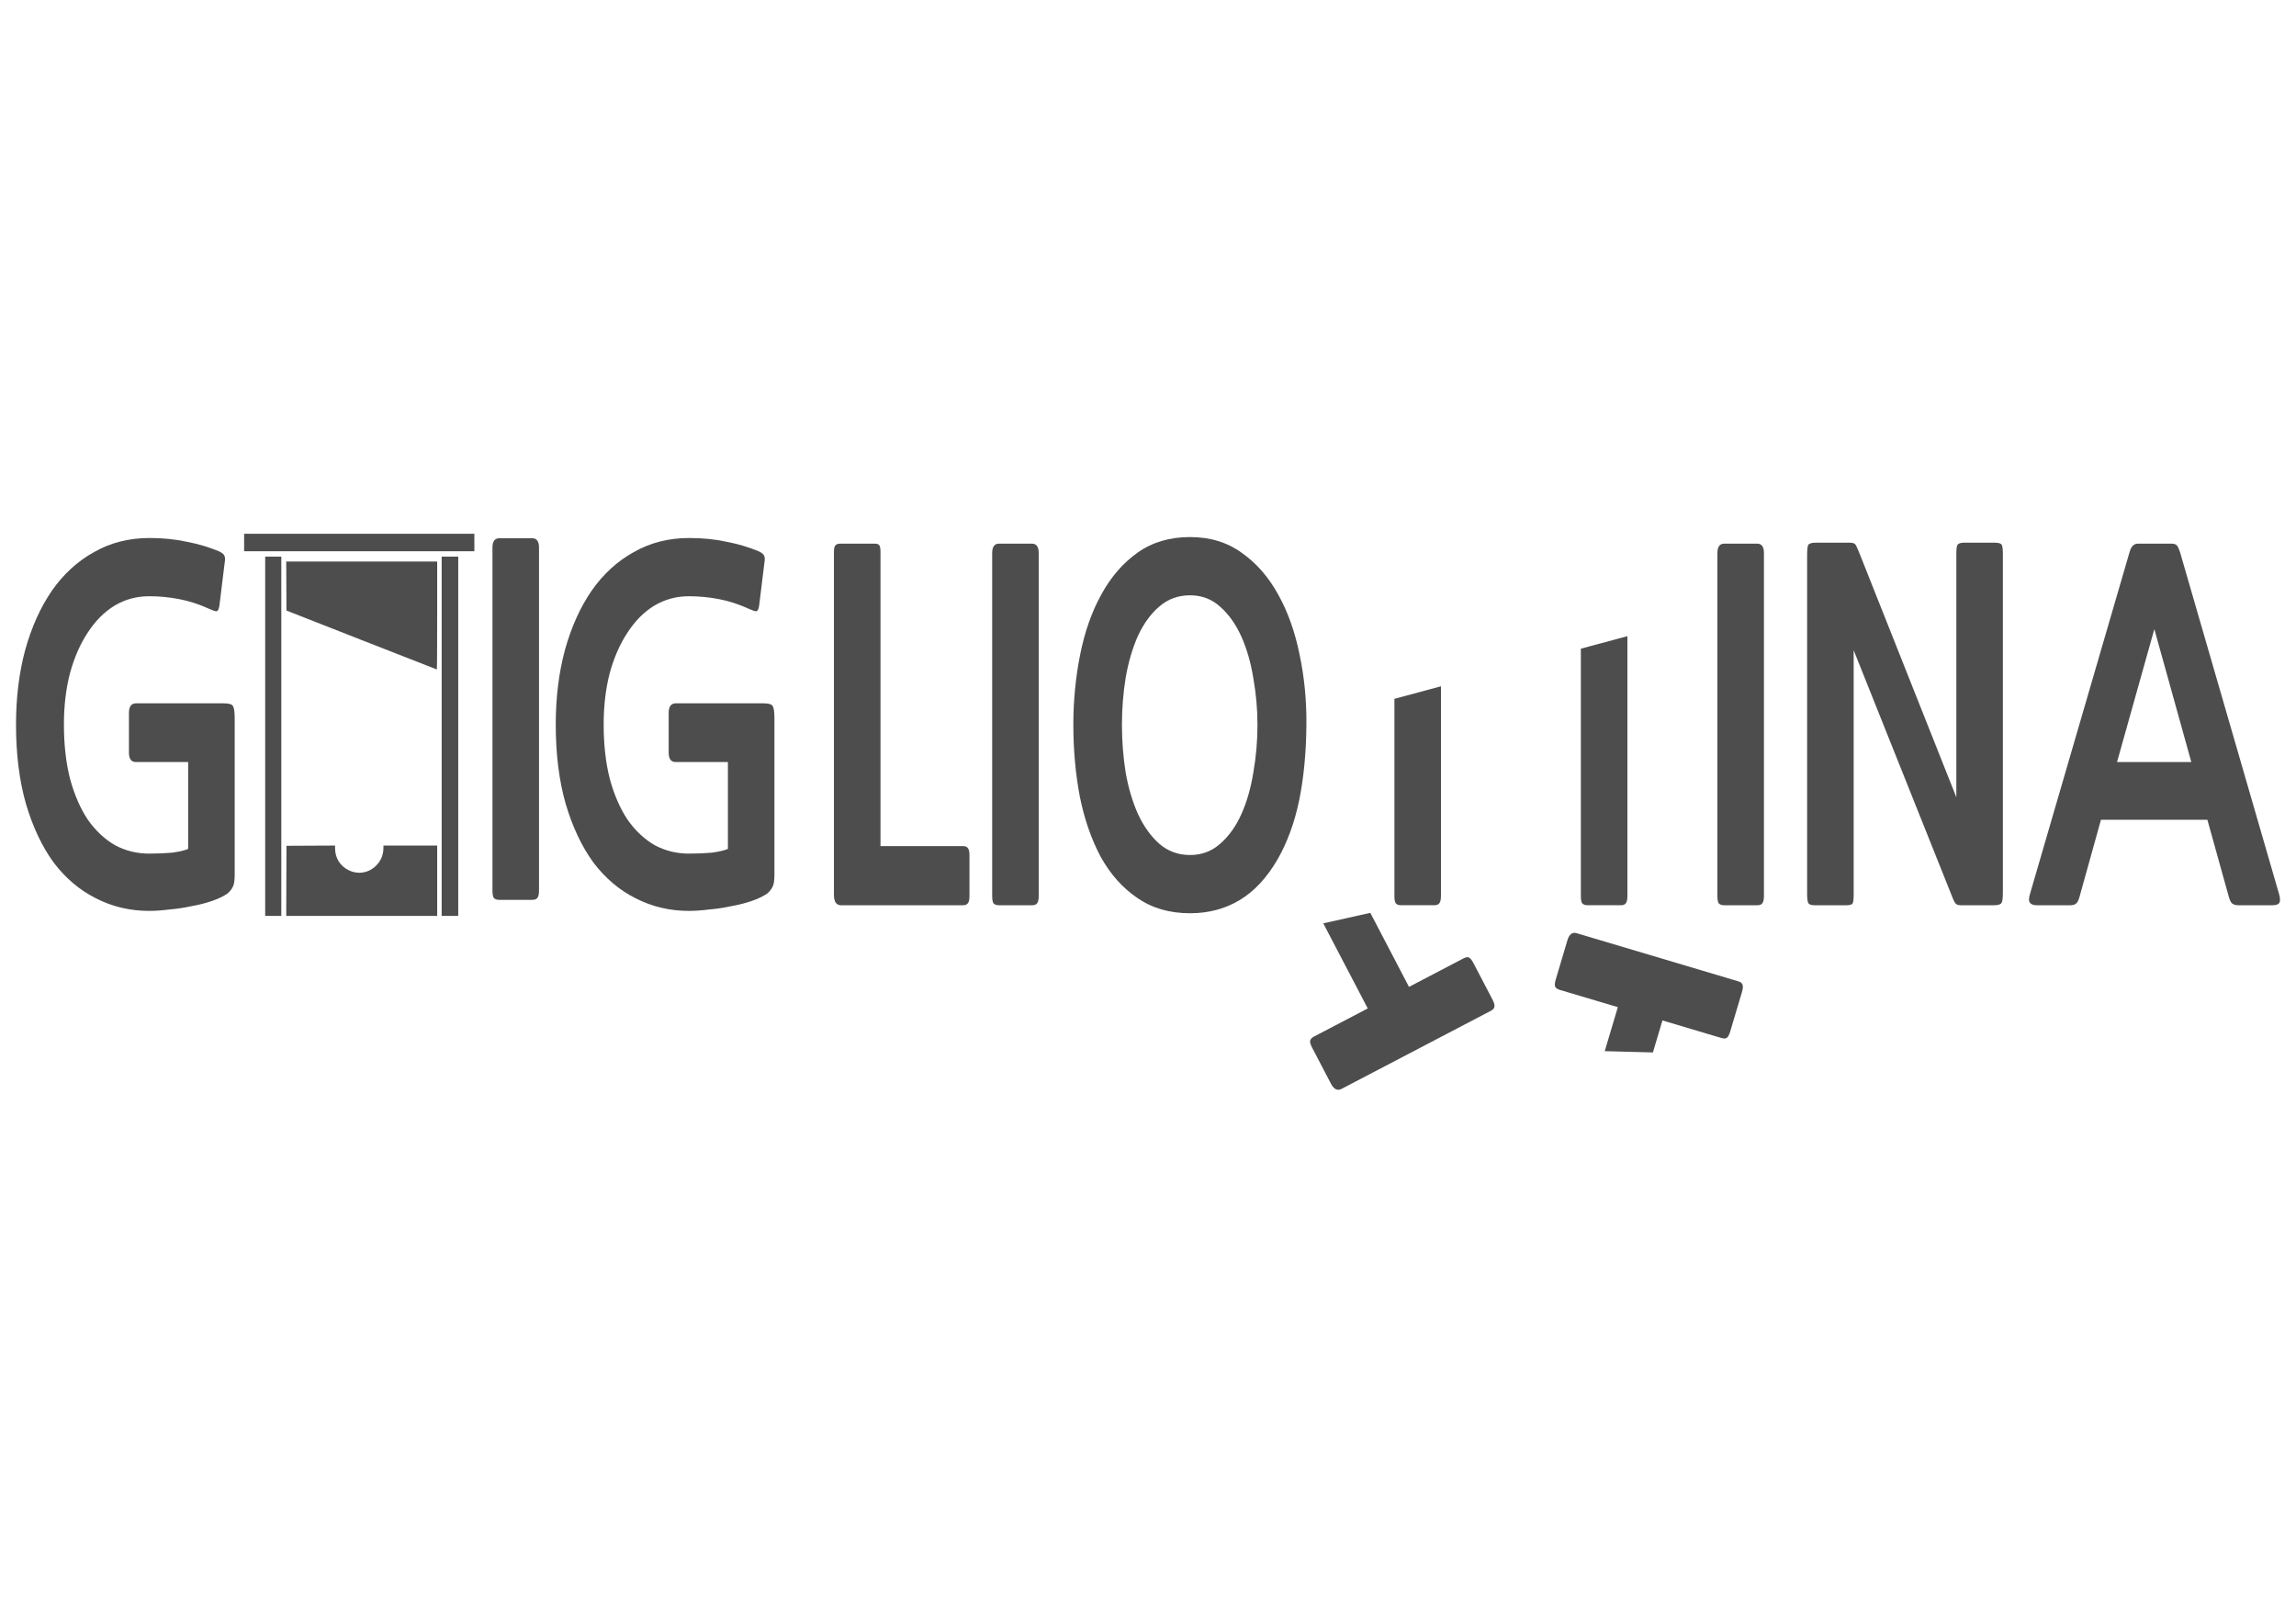
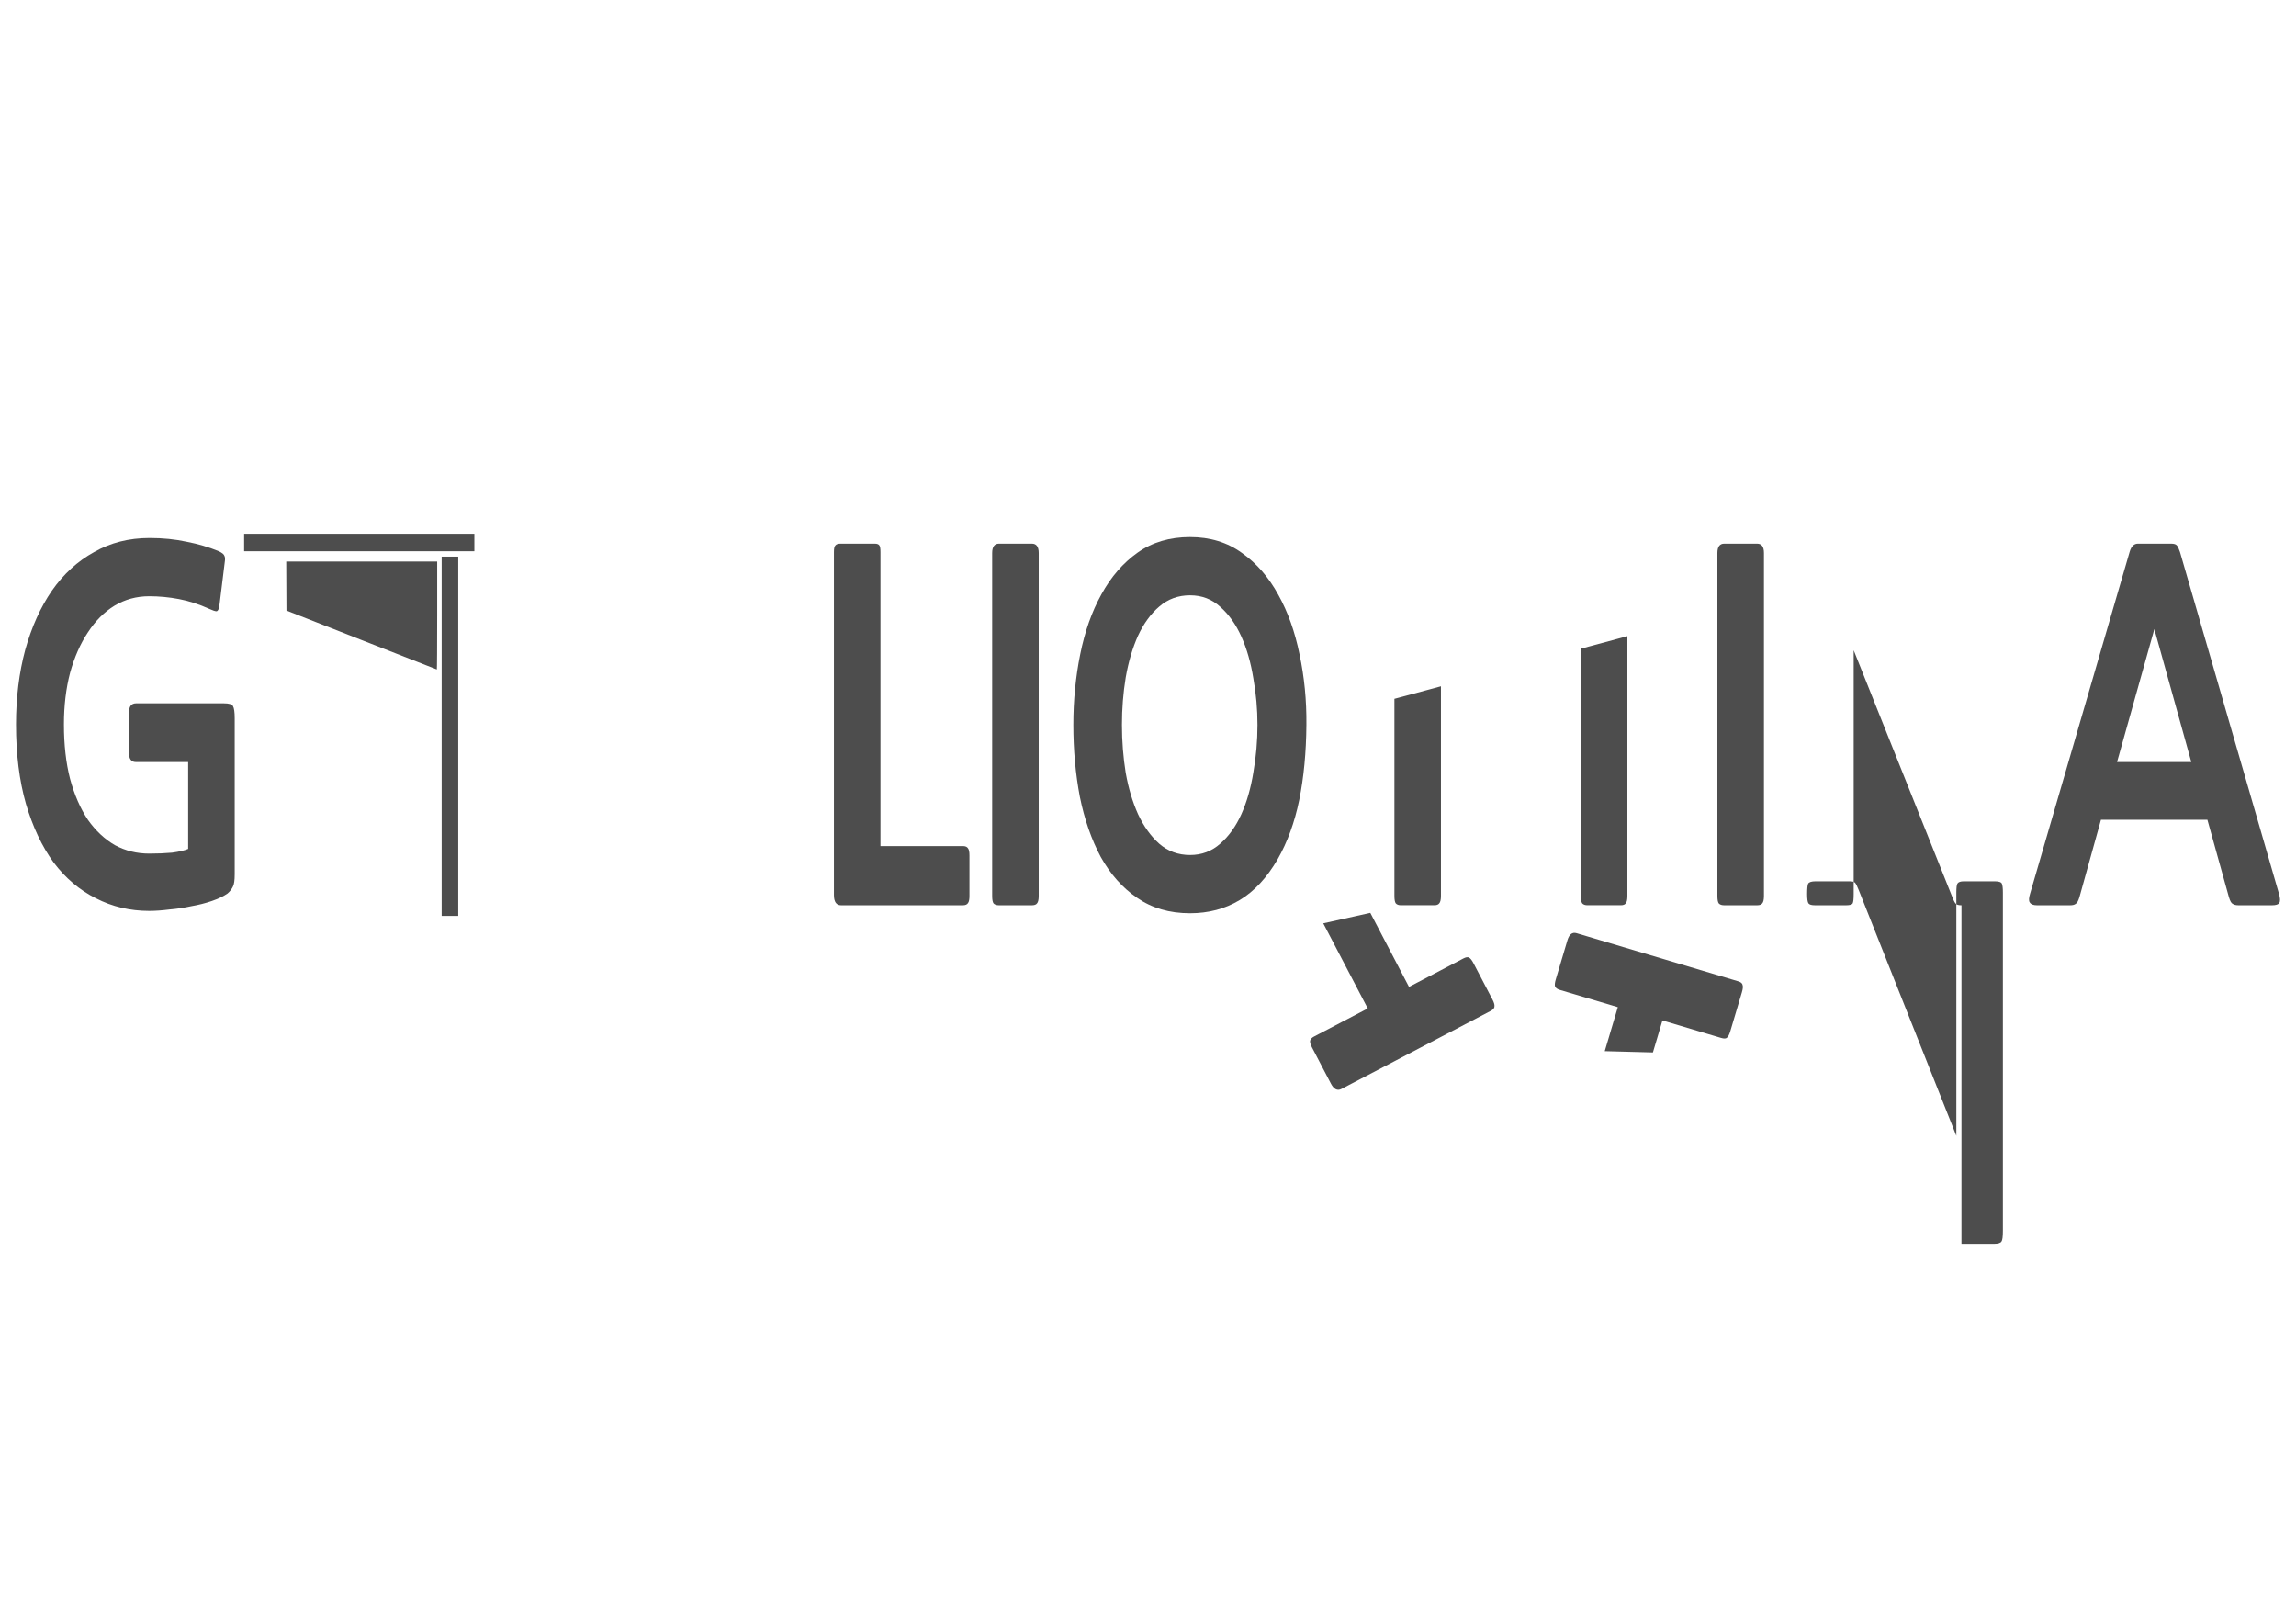
<svg xmlns="http://www.w3.org/2000/svg" xmlns:ns1="http://www.inkscape.org/namespaces/inkscape" xmlns:ns2="http://sodipodi.sourceforge.net/DTD/sodipodi-0.dtd" width="1052.362" height="744.094" id="svg2" version="1.1" ns1:version="0.48+devel r9772" ns2:docname="New document 1">
  <defs id="defs4" />
  <ns2:namedview id="base" pagecolor="#ffffff" bordercolor="#666666" borderopacity="1.0" ns1:pageopacity="0.0" ns1:pageshadow="2" ns1:zoom="0.85069842" ns1:cx="673.70693" ns1:cy="372.04724" ns1:document-units="px" ns1:current-layer="layer1" showgrid="false" ns1:window-width="1440" ns1:window-height="851" ns1:window-x="0" ns1:window-y="1" ns1:window-maximized="1" />
  <g ns1:label="Layer 1" ns1:groupmode="layer" id="layer1" transform="translate(0,-308.268)">
    <g id="g3254" transform="matrix(1.055,0,0,1.055,33.191,99.581)">
      <g style="stroke:none" transform="matrix(0.348,0,0,0.348,-139.649,264.255)" id="g3175">
-         <path ns1:connector-curvature="0" style="fill:#4d4d4d;stroke:none" d="m 662.078,728.07 0,-224.233 -10.065,0 -10.065,0 0,224.233 0,224.233 10.065,0 10.065,0 0,-224.233 z" id="path3171" />
-         <path ns1:connector-curvature="0" style="fill:#4d4d4d;stroke:none" d="m 856.674,908.407 0,-43.896 -33.551,0 -33.551,0 -0.01,3.215 c -0.026,8.505 -3.336,16.241 -9.493,22.185 -9.34,9.017 -22.409,11.051 -34.058,5.3 -10.484,-5.176 -16.831,-15.394 -16.831,-27.098 l 0,-3.612 -30.336,0.145 -30.336,0.145 -0.143,43.756 -0.143,43.756 94.226,0 94.226,0 0,-43.896 z" id="path3169" />
        <path ns1:connector-curvature="0" style="fill:#4d4d4d;stroke:none" d="m 882.956,728.07 0,-224.233 -10.345,0 -10.345,0 0,224.233 0,224.233 10.345,0 10.345,0 0,-224.233 z" id="path3167" />
        <path ns1:connector-curvature="0" style="fill:#4d4d4d;stroke:none" d="m 856.674,577.369 0,-67.382 -94.228,0 -94.228,0 0.145,30.583 0.145,30.583 93.664,36.748 c 51.515,20.211 93.852,36.771 94.083,36.799 0.231,0.028 0.419,-30.271 0.419,-67.331 z" id="path3165" />
        <path ns1:connector-curvature="0" style="fill:#4d4d4d;stroke:none" d="m 903.087,486.222 0,-10.904 -143.711,0 -143.711,0 0,10.904 0,10.904 143.711,0 143.711,0 0,-10.904 z" id="path3159" />
      </g>
      <path d="m 67.383,585.933 c -1.784,1.224 -4.064,2.312 -6.839,3.264 -2.775,0.952 -5.749,1.7 -8.921,2.244 -3.073,0.68 -6.245,1.156 -9.516,1.428 -3.172,0.408 -6.096,0.612 -8.772,0.612 -8.326,-2e-5 -16.058,-1.836 -23.194,-5.508 -7.038,-3.536 -13.134,-8.704 -18.288,-15.504 -5.055,-6.936 -9.07,-15.436 -12.043,-25.5 -2.875,-10.064 -4.312,-21.556 -4.312,-34.476 0,-11.696 1.338,-22.508 4.014,-32.436 2.775,-9.928 6.641,-18.496 11.597,-25.704 5.055,-7.208 11.151,-12.784 18.288,-16.728 7.137,-4.08 15.165,-6.12 24.086,-6.12 5.848,1.4e-4 11.25,0.544 16.206,1.632 4.956,0.952 9.565,2.312 13.827,4.08 1.487,0.68 2.329,1.36 2.528,2.04 0.297,0.544 0.347,1.428 0.149,2.652 l -2.23,18.156 c -0.198,2.04 -0.644,3.128 -1.338,3.264 -0.595,1.2e-4 -1.636,-0.34 -3.122,-1.02 -4.461,-2.04 -8.871,-3.468 -13.233,-4.284 -4.262,-0.816 -8.574,-1.224 -12.935,-1.224 -5.452,1.2e-4 -10.457,1.36 -15.017,4.08 -4.46,2.72 -8.326,6.596 -11.597,11.628 -3.271,4.896 -5.848,10.744 -7.731,17.544 -1.784,6.8 -2.676,14.28 -2.676,22.44 -3.4e-5,8.84 0.892,16.728 2.676,23.664 1.883,6.936 4.46,12.852 7.731,17.748 3.37,4.76 7.285,8.432 11.746,11.016 4.559,2.448 9.516,3.672 14.868,3.672 3.667,0 6.988,-0.136 9.962,-0.408 3.073,-0.408 5.402,-0.952 6.988,-1.632 l 0,-37.74 -22.748,0 c -1.982,5e-5 -2.974,-1.36 -2.974,-4.08 l 0,-17.34 c -5e-5,-2.72 1.041,-4.08 3.122,-4.08 l 38.062,0 c 2.28,7e-5 3.618,0.408 4.014,1.224 0.495,0.816 0.743,2.584 0.743,5.304 l 0,67.728 c -1.2e-4,2.584 -0.248,4.352 -0.743,5.304 -0.496,1.088 -1.289,2.108 -2.379,3.06" style="font-size:86.787px;font-style:normal;font-variant:normal;font-weight:bold;font-stretch:normal;text-align:start;line-height:125%;letter-spacing:0px;word-spacing:0px;writing-mode:lr-tb;text-anchor:start;fill:#4d4d4d;fill-opacity:1;stroke:none;font-family:Nanum Gothic;-inkscape-font-specification:Nanum Gothic Bold" id="path3187" ns1:connector-curvature="0" />
-       <path d="m 185.463,588.682 c -1.09,-2e-5 -1.883,-0.272 -2.379,-0.816 -0.397,-0.544 -0.595,-1.632 -0.595,-3.264 l 0,-148.919 c 0,-2.72 0.991,-4.08 2.974,-4.08 l 14.273,0 c 1.982,1.4e-4 2.974,1.36 2.974,4.08 l 0,148.919 c -1e-5,1.632 -0.248,2.72 -0.743,3.264 -0.397,0.544 -1.14,0.816 -2.23,0.816 l -14.273,0" style="font-size:86.787px;font-style:normal;font-variant:normal;font-weight:bold;font-stretch:normal;text-align:start;line-height:125%;letter-spacing:0px;word-spacing:0px;writing-mode:lr-tb;text-anchor:start;fill:#4d4d4d;fill-opacity:1;stroke:none;font-family:Nanum Gothic;-inkscape-font-specification:Nanum Gothic Bold" id="path3189" ns1:connector-curvature="0" />
-       <path d="m 301.871,585.933 c -1.784,1.224 -4.064,2.312 -6.839,3.264 -2.775,0.952 -5.749,1.7 -8.921,2.244 -3.073,0.68 -6.245,1.156 -9.516,1.428 -3.172,0.408 -6.096,0.612 -8.772,0.612 -8.326,-2e-5 -16.058,-1.836 -23.194,-5.508 -7.038,-3.536 -13.134,-8.704 -18.288,-15.504 -5.055,-6.936 -9.07,-15.436 -12.043,-25.5 -2.875,-10.064 -4.312,-21.556 -4.312,-34.476 0,-11.696 1.338,-22.508 4.014,-32.436 2.775,-9.928 6.641,-18.496 11.597,-25.704 5.055,-7.208 11.151,-12.784 18.288,-16.728 7.137,-4.08 15.165,-6.12 24.086,-6.12 5.848,1.4e-4 11.25,0.544 16.206,1.632 4.956,0.952 9.565,2.312 13.827,4.08 1.487,0.68 2.329,1.36 2.528,2.04 0.297,0.544 0.347,1.428 0.149,2.652 l -2.23,18.156 c -0.198,2.04 -0.644,3.128 -1.338,3.264 -0.595,1.2e-4 -1.636,-0.34 -3.122,-1.02 -4.461,-2.04 -8.871,-3.468 -13.233,-4.284 -4.262,-0.816 -8.574,-1.224 -12.935,-1.224 -5.452,1.2e-4 -10.457,1.36 -15.017,4.08 -4.46,2.72 -8.326,6.596 -11.597,11.628 -3.271,4.896 -5.848,10.744 -7.731,17.544 -1.784,6.8 -2.676,14.28 -2.676,22.44 -3e-5,8.84 0.892,16.728 2.676,23.664 1.883,6.936 4.46,12.852 7.731,17.748 3.37,4.76 7.285,8.432 11.746,11.016 4.559,2.448 9.516,3.672 14.868,3.672 3.667,0 6.988,-0.136 9.962,-0.408 3.073,-0.408 5.402,-0.952 6.988,-1.632 l 0,-37.74 -22.748,0 c -1.982,5e-5 -2.974,-1.36 -2.974,-4.08 l 0,-17.34 c -7e-5,-2.72 1.041,-4.08 3.122,-4.08 l 38.062,0 c 2.28,7e-5 3.618,0.408 4.014,1.224 0.495,0.816 0.743,2.584 0.743,5.304 l 0,67.728 c -1e-4,2.584 -0.248,4.352 -0.743,5.304 -0.496,1.088 -1.289,2.108 -2.379,3.06" style="font-size:86.787px;font-style:normal;font-variant:normal;font-weight:bold;font-stretch:normal;text-align:start;line-height:125%;letter-spacing:0px;word-spacing:0px;writing-mode:lr-tb;text-anchor:start;fill:#4d4d4d;fill-opacity:1;stroke:none;font-family:Nanum Gothic;-inkscape-font-specification:Nanum Gothic Bold" id="path3191" ns1:connector-curvature="0" />
      <path d="m 333.968,591.033 c -2.082,-2e-5 -3.122,-1.496 -3.122,-4.488 l 0,-148.919 c -2e-5,-1.496 0.198,-2.448 0.595,-2.856 0.396,-0.544 1.14,-0.816 2.23,-0.816 l 14.868,0 c 1.09,1.4e-4 1.784,0.272 2.082,0.816 0.297,0.408 0.446,1.36 0.446,2.856 l 0,127.703 35.832,0 c 1.09,2e-5 1.834,0.34 2.23,1.02 0.396,0.544 0.595,1.564 0.595,3.06 l 0,17.544 c -6e-5,1.496 -0.198,2.516 -0.595,3.06 -0.397,0.68 -1.14,1.02 -2.23,1.02 l -52.93,0" style="font-size:86.787px;font-style:normal;font-variant:normal;font-weight:bold;font-stretch:normal;text-align:start;line-height:125%;letter-spacing:0px;word-spacing:0px;writing-mode:lr-tb;text-anchor:start;fill:#4d4d4d;fill-opacity:1;stroke:none;font-family:Nanum Gothic;-inkscape-font-specification:Nanum Gothic Bold" id="path3193" ns1:connector-curvature="0" />
      <path d="m 402.566,591.033 c -1.09,-2e-5 -1.883,-0.272 -2.379,-0.816 -0.397,-0.544 -0.595,-1.632 -0.595,-3.264 l 0,-148.919 c 0,-2.72 0.991,-4.08 2.974,-4.08 l 14.273,0 c 1.982,1.4e-4 2.974,1.36 2.974,4.08 l 0,148.919 c -3e-5,1.632 -0.248,2.72 -0.743,3.264 -0.397,0.544 -1.14,0.816 -2.23,0.816 l -14.273,0" style="font-size:86.787px;font-style:normal;font-variant:normal;font-weight:bold;font-stretch:normal;text-align:start;line-height:125%;letter-spacing:0px;word-spacing:0px;writing-mode:lr-tb;text-anchor:start;fill:#4d4d4d;fill-opacity:1;stroke:none;font-family:Nanum Gothic;-inkscape-font-specification:Nanum Gothic Bold" id="path3195" ns1:connector-curvature="0" />
      <path d="m 523.62,571.041 c -4.659,8.024 -10.16,13.94 -16.504,17.748 -6.344,3.808 -13.53,5.712 -21.559,5.712 -8.921,-2e-5 -16.603,-2.244 -23.046,-6.732 -6.344,-4.352 -11.597,-10.268 -15.76,-17.748 -4.064,-7.616 -7.087,-16.32 -9.07,-26.112 -1.883,-9.928 -2.825,-20.332 -2.825,-31.212 -2e-5,-10.608 0.991,-20.808 2.974,-30.6 1.982,-9.928 5.055,-18.632 9.218,-26.112 4.163,-7.616 9.416,-13.668 15.76,-18.156 6.344,-4.488 13.926,-6.732 22.748,-6.732 8.723,1.4e-4 16.256,2.312 22.599,6.936 6.344,4.488 11.597,10.54 15.76,18.156 4.163,7.48 7.236,16.116 9.218,25.908 2.081,9.792 3.073,19.992 2.974,30.6 -0.099,11.968 -1.14,22.848 -3.122,32.64 -1.983,9.656 -5.105,18.224 -9.367,25.704 M 485.557,456.394 c -5.154,1.2e-4 -9.615,1.632 -13.381,4.896 -3.667,3.128 -6.74,7.344 -9.218,12.648 -2.379,5.304 -4.163,11.356 -5.353,18.156 -1.09,6.664 -1.636,13.532 -1.635,20.604 -4e-5,7.072 0.545,14.008 1.635,20.808 1.189,6.664 2.974,12.648 5.353,17.952 2.478,5.304 5.551,9.588 9.218,12.852 3.767,3.264 8.227,4.896 13.381,4.896 5.055,0 9.416,-1.632 13.084,-4.896 3.767,-3.264 6.839,-7.548 9.218,-12.852 2.379,-5.304 4.113,-11.356 5.204,-18.156 1.189,-6.8 1.784,-13.668 1.784,-20.604 -9e-5,-6.8 -0.595,-13.532 -1.784,-20.196 -1.09,-6.8 -2.825,-12.852 -5.204,-18.156 -2.379,-5.304 -5.402,-9.588 -9.07,-12.852 -3.668,-3.4 -8.078,-5.1 -13.233,-5.1" style="font-size:86.787px;font-style:normal;font-variant:normal;font-weight:bold;font-stretch:normal;text-align:start;line-height:125%;letter-spacing:0px;word-spacing:0px;writing-mode:lr-tb;text-anchor:start;fill:#4d4d4d;fill-opacity:1;stroke:none;font-family:Nanum Gothic;-inkscape-font-specification:Nanum Gothic Bold" id="path3197" ns1:connector-curvature="0" />
      <path transform="translate(0,308.268)" id="path3249" d="m 574.344,193.094 0,85.594 c -3e-5,1.632 0.197,2.706 0.594,3.25 0.496,0.544 1.228,0.812 2.219,0.812 l 14.562,0 c 0.991,-2e-5 1.697,-0.269 2.094,-0.812 0.496,-0.544 0.75,-1.618 0.75,-3.25 l 0,-91.031 -20.219,5.438 z" style="font-size:86.787px;font-style:normal;font-variant:normal;font-weight:bold;font-stretch:normal;text-align:start;line-height:125%;letter-spacing:0px;word-spacing:0px;writing-mode:lr-tb;text-anchor:start;fill:#4d4d4d;fill-opacity:1;stroke:none;font-family:Nanum Gothic;-inkscape-font-specification:Nanum Gothic Bold" ns1:connector-curvature="0" />
      <path ns1:connector-curvature="0" id="path3199" d="m 543.439,598.881 20.437,-4.548 16.808,32.153 23.568,-12.32 c 1.142,-0.597 1.993,-0.739 2.509,-0.395 0.603,0.298 1.252,1.113 1.945,2.439 l 8.209,15.703 c 0.693,1.326 0.992,2.323 0.893,2.989 0.051,0.74 -0.513,1.432 -1.655,2.029 l -64.804,33.877 c -1.757,0.918 -3.295,0.172 -4.555,-2.238 l -8.209,-15.703 c -0.693,-1.326 -0.964,-2.338 -0.865,-3.004 0.187,-0.712 0.762,-1.315 1.728,-1.82 l 23.318,-12.19 -19.327,-36.972 z" style="font-size:86.787px;font-style:normal;font-variant:normal;font-weight:bold;font-stretch:normal;text-align:start;line-height:125%;letter-spacing:0px;word-spacing:0px;writing-mode:lr-tb;text-anchor:start;fill:#4d4d4d;fill-opacity:1;stroke:none;font-family:Nanum Gothic;-inkscape-font-specification:Nanum Gothic Bold" />
      <path transform="translate(0,308.268)" id="path3252" d="m 655.344,171.312 0,107.375 c -4e-5,1.632 0.197,2.706 0.594,3.25 0.496,0.544 1.259,0.812 2.25,0.812 l 14.562,0 c 0.991,-2e-5 1.697,-0.269 2.094,-0.812 0.496,-0.544 0.719,-1.618 0.719,-3.25 l 0,-112.812 -20.219,5.438 z" style="font-size:86.787px;font-style:normal;font-variant:normal;font-weight:bold;font-stretch:normal;text-align:start;line-height:125%;letter-spacing:0px;word-spacing:0px;writing-mode:lr-tb;text-anchor:start;fill:#4d4d4d;fill-opacity:1;stroke:none;font-family:Nanum Gothic;-inkscape-font-specification:Nanum Gothic Bold" ns1:connector-curvature="0" />
      <path ns1:connector-curvature="0" id="path3201" d="m 665.72,654.407 20.93,0.556 4.136,-13.897 25.519,7.595 c 1.235,0.368 2.068,0.335 2.508,-0.101 0.535,-0.408 1.016,-1.332 1.443,-2.766 l 5.055,-16.982 c 0.427,-1.434 0.529,-2.47 0.305,-3.105 -0.091,-0.736 -0.747,-1.298 -1.982,-1.666 l -70.116,-20.869 c -1.9,-0.565 -3.237,0.47 -4.013,3.077 l -5.055,16.982 c -0.427,1.434 -0.529,2.47 -0.305,3.105 0.32,0.663 0.999,1.145 2.045,1.456 l 25.219,7.506 -5.688,19.109 z" style="font-size:86.787px;font-style:normal;font-variant:normal;font-weight:bold;font-stretch:normal;text-align:start;line-height:125%;letter-spacing:0px;word-spacing:0px;writing-mode:lr-tb;text-anchor:start;fill:#4d4d4d;fill-opacity:1;stroke:none;font-family:Nanum Gothic;-inkscape-font-specification:Nanum Gothic Bold" />
      <path d="m 717.642,591.033 c -1.09,-2e-5 -1.883,-0.272 -2.379,-0.816 -0.397,-0.544 -0.595,-1.632 -0.595,-3.264 l 0,-148.919 c 0,-2.72 0.991,-4.08 2.974,-4.08 l 14.273,0 c 1.982,1.4e-4 2.974,1.36 2.974,4.08 l 0,148.919 c -4e-5,1.632 -0.248,2.72 -0.743,3.264 -0.397,0.544 -1.14,0.816 -2.23,0.816 l -14.273,0" style="font-size:86.787px;font-style:normal;font-variant:normal;font-weight:bold;font-stretch:normal;text-align:start;line-height:125%;letter-spacing:0px;word-spacing:0px;writing-mode:lr-tb;text-anchor:start;fill:#4d4d4d;fill-opacity:1;stroke:none;font-family:Nanum Gothic;-inkscape-font-specification:Nanum Gothic Bold" id="path3203" ns1:connector-curvature="0" />
-       <path d="m 820.705,591.033 c -1.19,-2e-5 -1.982,-0.204 -2.379,-0.612 -0.397,-0.272 -0.892,-1.156 -1.487,-2.652 l -42.969,-107.508 0,105.876 c -4e-5,2.176 -0.149,3.536 -0.446,4.08 -0.297,0.544 -1.239,0.816 -2.825,0.816 l -13.53,0 c -1.487,-2e-5 -2.428,-0.272 -2.825,-0.816 -0.397,-0.544 -0.595,-1.904 -0.595,-4.08 l 0,-147.083 c -2e-5,-2.312 0.149,-3.808 0.446,-4.488 0.396,-0.68 1.487,-1.02 3.271,-1.02 l 14.719,0 c 1.189,1.4e-4 1.982,0.204 2.379,0.612 0.396,0.408 0.942,1.496 1.635,3.264 l 42.374,106.692 0,-105.672 c -9e-5,-2.04 0.149,-3.332 0.446,-3.876 0.396,-0.68 1.338,-1.02 2.825,-1.02 l 13.381,0 c 1.784,1.4e-4 2.825,0.34 3.122,1.02 0.297,0.68 0.446,1.972 0.446,3.876 l 0,146.879 c -10e-5,2.584 -0.198,4.148 -0.595,4.692 -0.397,0.68 -1.487,1.02 -3.271,1.02 l -14.125,0" style="font-size:86.787px;font-style:normal;font-variant:normal;font-weight:bold;font-stretch:normal;text-align:start;line-height:125%;letter-spacing:0px;word-spacing:0px;writing-mode:lr-tb;text-anchor:start;fill:#4d4d4d;fill-opacity:1;stroke:none;font-family:Nanum Gothic;-inkscape-font-specification:Nanum Gothic Bold" id="path3205" ns1:connector-curvature="0" />
+       <path d="m 820.705,591.033 c -1.19,-2e-5 -1.982,-0.204 -2.379,-0.612 -0.397,-0.272 -0.892,-1.156 -1.487,-2.652 l -42.969,-107.508 0,105.876 c -4e-5,2.176 -0.149,3.536 -0.446,4.08 -0.297,0.544 -1.239,0.816 -2.825,0.816 l -13.53,0 c -1.487,-2e-5 -2.428,-0.272 -2.825,-0.816 -0.397,-0.544 -0.595,-1.904 -0.595,-4.08 c -2e-5,-2.312 0.149,-3.808 0.446,-4.488 0.396,-0.68 1.487,-1.02 3.271,-1.02 l 14.719,0 c 1.189,1.4e-4 1.982,0.204 2.379,0.612 0.396,0.408 0.942,1.496 1.635,3.264 l 42.374,106.692 0,-105.672 c -9e-5,-2.04 0.149,-3.332 0.446,-3.876 0.396,-0.68 1.338,-1.02 2.825,-1.02 l 13.381,0 c 1.784,1.4e-4 2.825,0.34 3.122,1.02 0.297,0.68 0.446,1.972 0.446,3.876 l 0,146.879 c -10e-5,2.584 -0.198,4.148 -0.595,4.692 -0.397,0.68 -1.487,1.02 -3.271,1.02 l -14.125,0" style="font-size:86.787px;font-style:normal;font-variant:normal;font-weight:bold;font-stretch:normal;text-align:start;line-height:125%;letter-spacing:0px;word-spacing:0px;writing-mode:lr-tb;text-anchor:start;fill:#4d4d4d;fill-opacity:1;stroke:none;font-family:Nanum Gothic;-inkscape-font-specification:Nanum Gothic Bold" id="path3205" ns1:connector-curvature="0" />
      <path d="m 941.072,591.033 c -1.09,-2e-5 -1.933,-0.204 -2.528,-0.612 -0.595,-0.272 -1.14,-1.224 -1.635,-2.856 l -9.367,-33.66 -46.24,0 -9.367,33.66 c -0.496,1.632 -1.041,2.584 -1.635,2.856 -0.496,0.408 -1.289,0.612 -2.379,0.612 l -14.422,0 c -1.586,-2e-5 -2.627,-0.408 -3.122,-1.224 -0.496,-0.68 -0.446,-1.972 0.149,-3.876 L 893.791,437.422 c 0.694,-2.312 1.883,-3.468 3.568,-3.468 l 14.422,0 c 1.288,1.4e-4 2.131,0.272 2.528,0.816 0.396,0.408 0.842,1.36 1.338,2.856 l 42.969,148.307 c 0.595,2.04 0.644,3.4 0.149,4.08 -0.397,0.68 -1.437,1.02 -3.122,1.02 l -14.571,0 m -52.782,-62.22 32.264,0 -16.058,-57.732 -16.206,57.732" style="font-size:86.787px;font-style:normal;font-variant:normal;font-weight:bold;font-stretch:normal;text-align:start;line-height:125%;letter-spacing:0px;word-spacing:0px;writing-mode:lr-tb;text-anchor:start;fill:#4d4d4d;fill-opacity:1;stroke:none;font-family:Nanum Gothic;-inkscape-font-specification:Nanum Gothic Bold" id="path3207" ns1:connector-curvature="0" />
    </g>
  </g>
</svg>